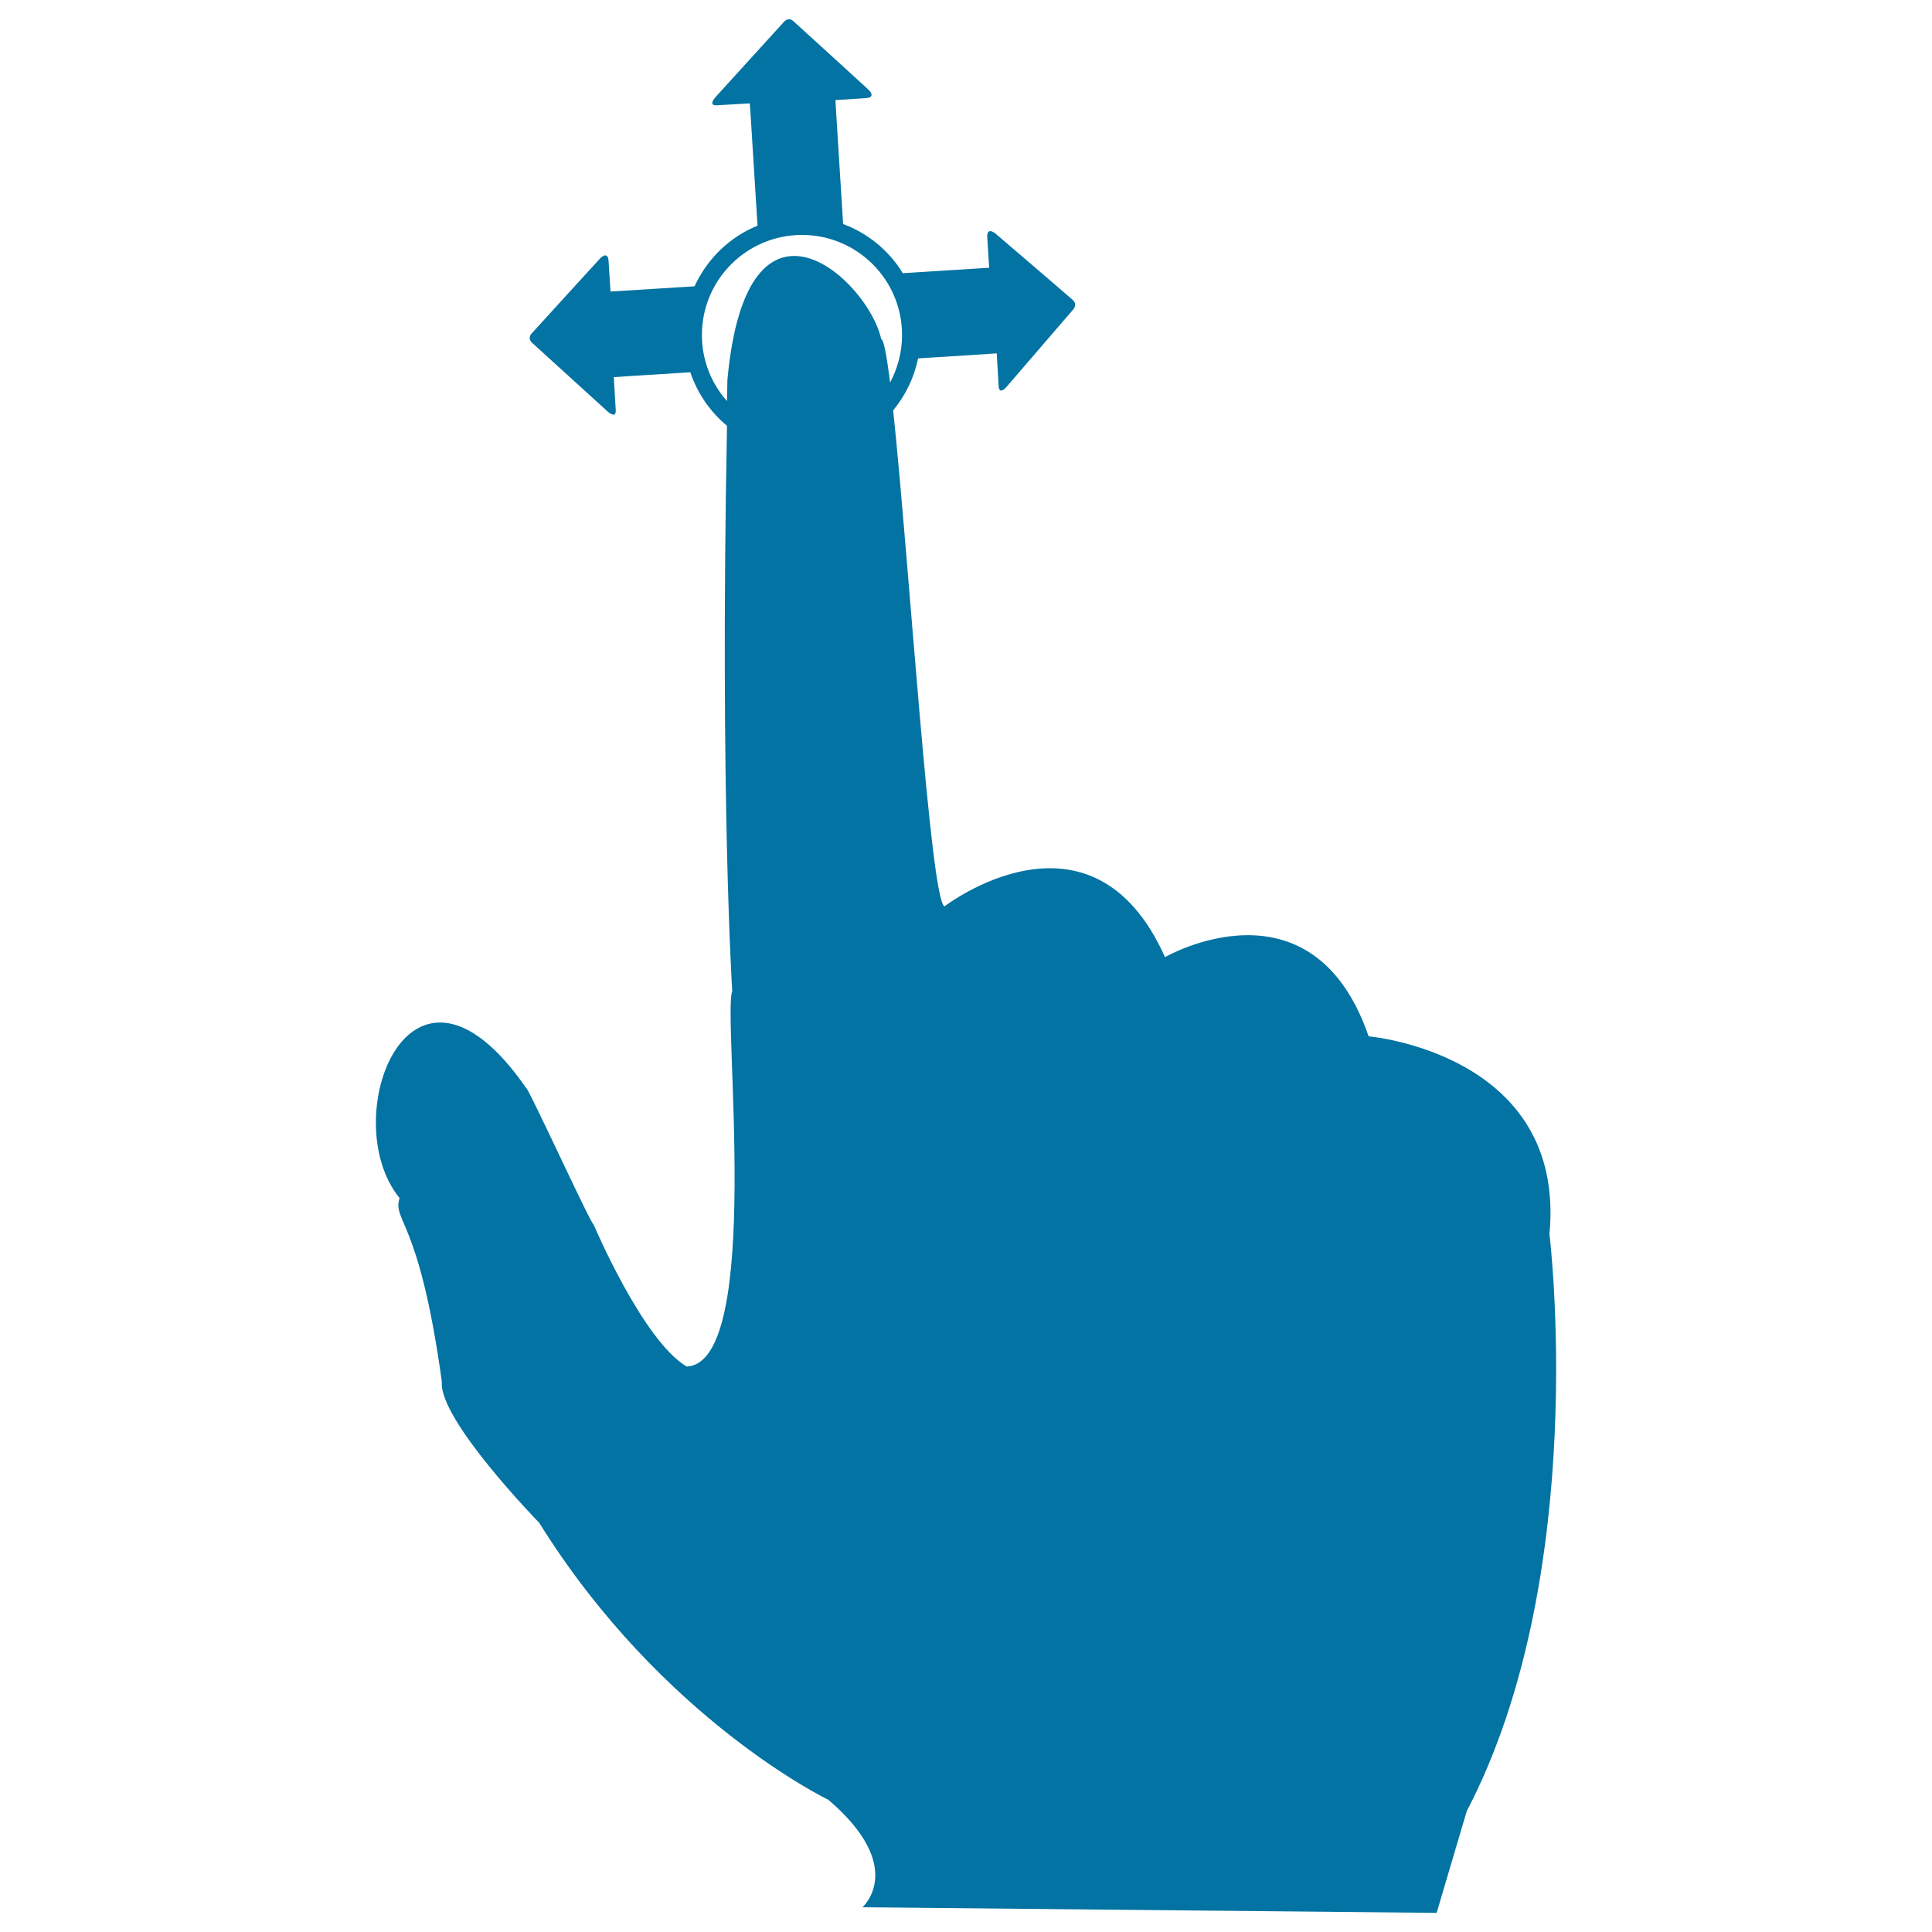
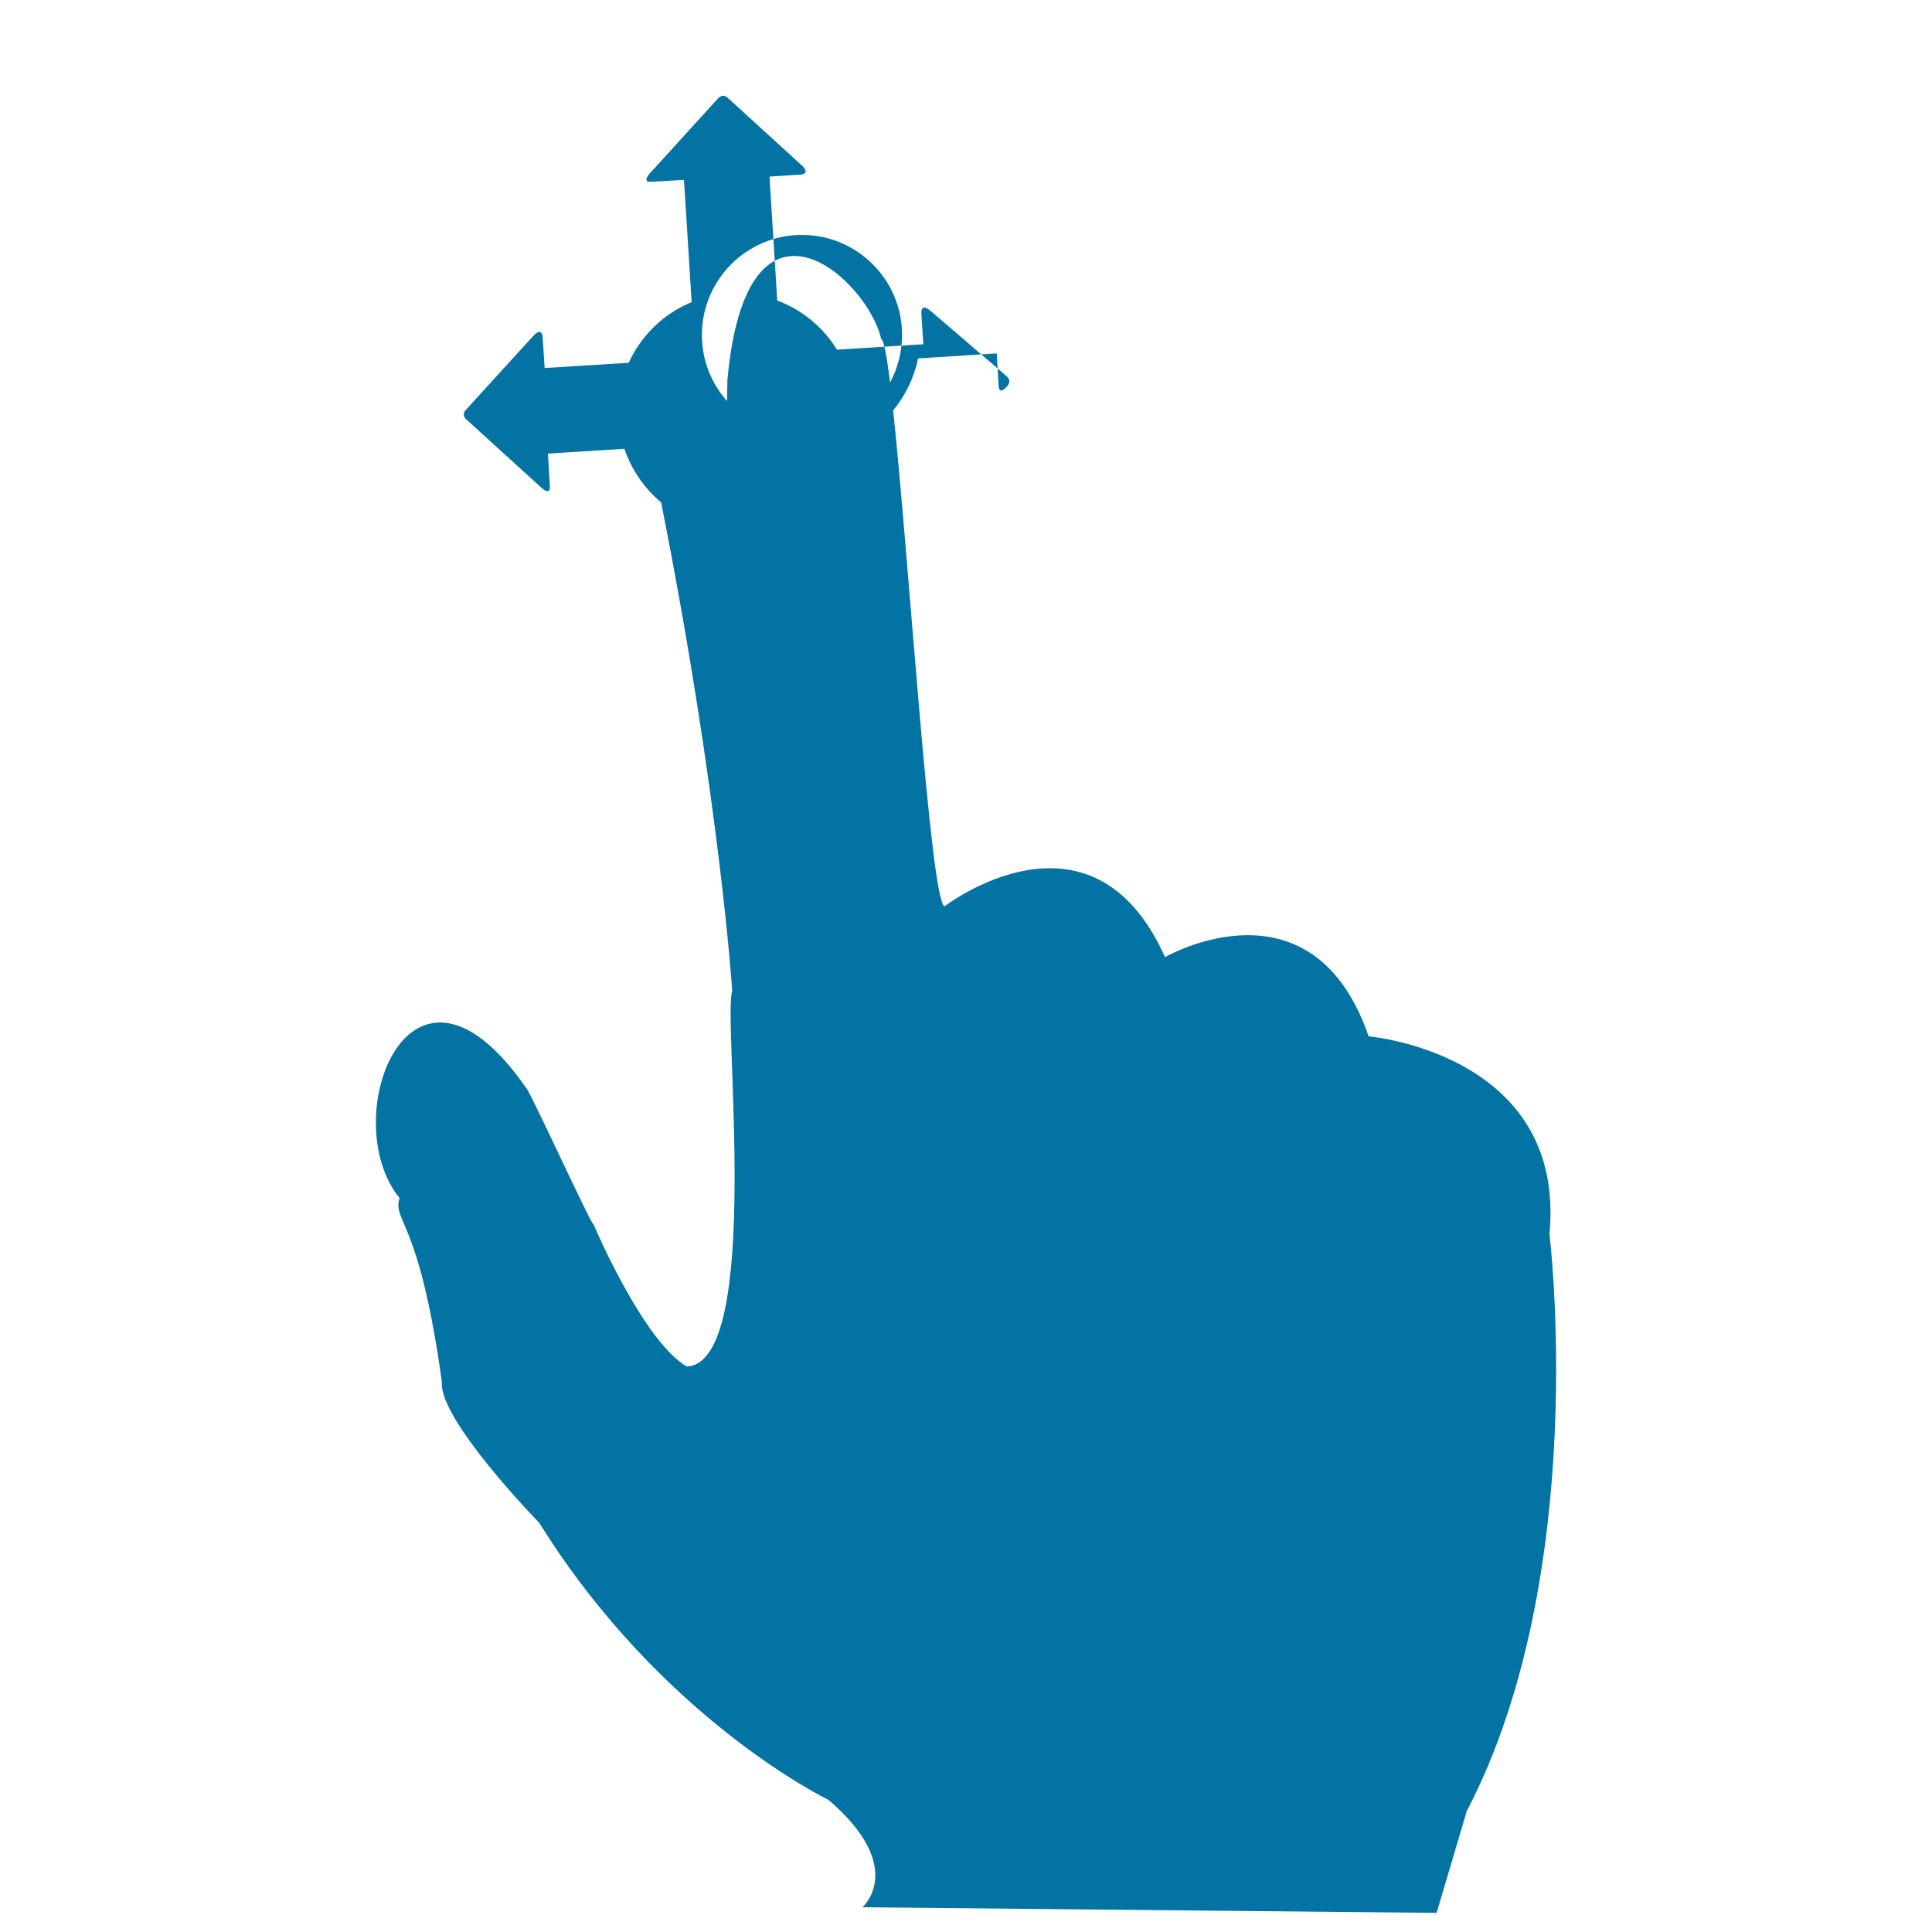
<svg xmlns="http://www.w3.org/2000/svg" viewBox="0 0 1000 1000" style="fill:#0273a2">
  <title>Push With One Finger To Slide SVG icon</title>
  <g>
-     <path d="M802,638.8c8.8-93.6-93.6-102.4-93.6-102.4c-29.3-84.9-105.4-41-105.4-41c-38-84.9-114.1-26.3-114.1-26.3c-7.3-2.2-18.3-178.3-26.6-256.7c6.3-7.6,10.8-16.8,12.9-26.9c15.6-1,28.8-1.8,33.3-2.1c4.5-0.3,7.4-0.5,7.4-0.5s0.7,12,1,17s4.3,0.1,4.3,0.1l34.1-39.6c0,0,2.7-2.6,0-5.1c-3.8-3.4-39.8-34.2-39.8-34.2s-4.8-4.3-4.5,1.8c0.4,6,1,15.7,1,15.7s-2.6,0.1-6.6,0.4c-4.8,0.3-20.3,1.3-38.1,2.4c-7.3-11.9-18.5-21.1-31.9-25.8c0.3,0.1,0.7,0.2,1,0.3c-1.5-24.1-3.2-50.7-3.6-57.5c-0.2-4-0.4-6.6-0.4-6.6s9.6-0.6,15.7-1c6-0.4,1.2-4.6,1.2-4.6s-35-32-38.7-35.3c-2.8-2.4-5,0.6-5,0.6l-35.2,38.7c0,0-4.3,4.6,0.7,4.3c5-0.3,17-1,17-1s0.2,2.9,0.5,7.4c0.4,6.9,2,32.4,3.5,55.9c-14.5,5.9-26.1,17.2-32.6,31.4c-15.8,1-31.2,1.9-36.9,2.3c-4,0.2-6.6,0.4-6.6,0.4s-0.6-9.6-1-15.7c-0.4-6-4.6-1.2-4.6-1.2s-32,35-35.3,38.7c-2.4,2.8,0.6,5,0.6,5l38.7,35.2c0,0,4.6,4.3,4.3-0.7c-0.3-5-1-17-1-17s2.9-0.2,7.4-0.5c5.3-0.3,18.3-1.1,32.2-2c3.7,10.9,10.3,20.5,19,27.7C372.6,413.3,379,513,379,513c-5.1,12.4,16.2,192.8-23.6,194.3c-22.8-13.5-48.2-73.6-48.2-73.6c-0.9,1-33.6-70.6-34.9-70.6c-60.2-86.9-98.7,16.2-65.5,57c-3.7,12.4,10.2,10.1,21.9,95.1c-1.8,19.5,50.4,73,50.4,73c63.5,102,149.7,143.4,149.7,143.4c41,35.1,17.6,55.6,17.6,55.6l0,0l297.2,2.9l15.6-52.7C823.5,814.4,802,638.8,802,638.8z M363.3,173.4c0-28.6,23.2-51.8,51.8-51.8c28.6,0,51.8,23.2,51.8,51.8c0,8.9-2.3,17.3-6.2,24.6c-1.7-13.8-3.3-22.3-4.6-22.5c-6.5-30.3-69.5-89.1-79.6,21.2c-0.1,3.7-0.1,7.3-0.2,10.9C368.2,198.5,363.3,186.5,363.3,173.4z" />
+     <path d="M802,638.8c8.8-93.6-93.6-102.4-93.6-102.4c-29.3-84.9-105.4-41-105.4-41c-38-84.9-114.1-26.3-114.1-26.3c-7.3-2.2-18.3-178.3-26.6-256.7c6.3-7.6,10.8-16.8,12.9-26.9c15.6-1,28.8-1.8,33.3-2.1c4.5-0.3,7.4-0.5,7.4-0.5s0.7,12,1,17s4.3,0.1,4.3,0.1c0,0,2.7-2.6,0-5.1c-3.8-3.4-39.8-34.2-39.8-34.2s-4.8-4.3-4.5,1.8c0.4,6,1,15.7,1,15.7s-2.6,0.1-6.6,0.4c-4.8,0.3-20.3,1.3-38.1,2.4c-7.3-11.9-18.5-21.1-31.9-25.8c0.3,0.1,0.7,0.2,1,0.3c-1.5-24.1-3.2-50.7-3.6-57.5c-0.2-4-0.4-6.6-0.4-6.6s9.6-0.6,15.7-1c6-0.4,1.2-4.6,1.2-4.6s-35-32-38.7-35.3c-2.8-2.4-5,0.6-5,0.6l-35.2,38.7c0,0-4.3,4.6,0.7,4.3c5-0.3,17-1,17-1s0.2,2.9,0.5,7.4c0.4,6.9,2,32.4,3.5,55.9c-14.5,5.9-26.1,17.2-32.6,31.4c-15.8,1-31.2,1.9-36.9,2.3c-4,0.2-6.6,0.4-6.6,0.4s-0.6-9.6-1-15.7c-0.4-6-4.6-1.2-4.6-1.2s-32,35-35.3,38.7c-2.4,2.8,0.6,5,0.6,5l38.7,35.2c0,0,4.6,4.3,4.3-0.7c-0.3-5-1-17-1-17s2.9-0.2,7.4-0.5c5.3-0.3,18.3-1.1,32.2-2c3.7,10.9,10.3,20.5,19,27.7C372.6,413.3,379,513,379,513c-5.1,12.4,16.2,192.8-23.6,194.3c-22.8-13.5-48.2-73.6-48.2-73.6c-0.9,1-33.6-70.6-34.9-70.6c-60.2-86.9-98.7,16.2-65.5,57c-3.7,12.4,10.2,10.1,21.9,95.1c-1.8,19.5,50.4,73,50.4,73c63.5,102,149.7,143.4,149.7,143.4c41,35.1,17.6,55.6,17.6,55.6l0,0l297.2,2.9l15.6-52.7C823.5,814.4,802,638.8,802,638.8z M363.3,173.4c0-28.6,23.2-51.8,51.8-51.8c28.6,0,51.8,23.2,51.8,51.8c0,8.9-2.3,17.3-6.2,24.6c-1.7-13.8-3.3-22.3-4.6-22.5c-6.5-30.3-69.5-89.1-79.6,21.2c-0.1,3.7-0.1,7.3-0.2,10.9C368.2,198.5,363.3,186.5,363.3,173.4z" />
  </g>
</svg>